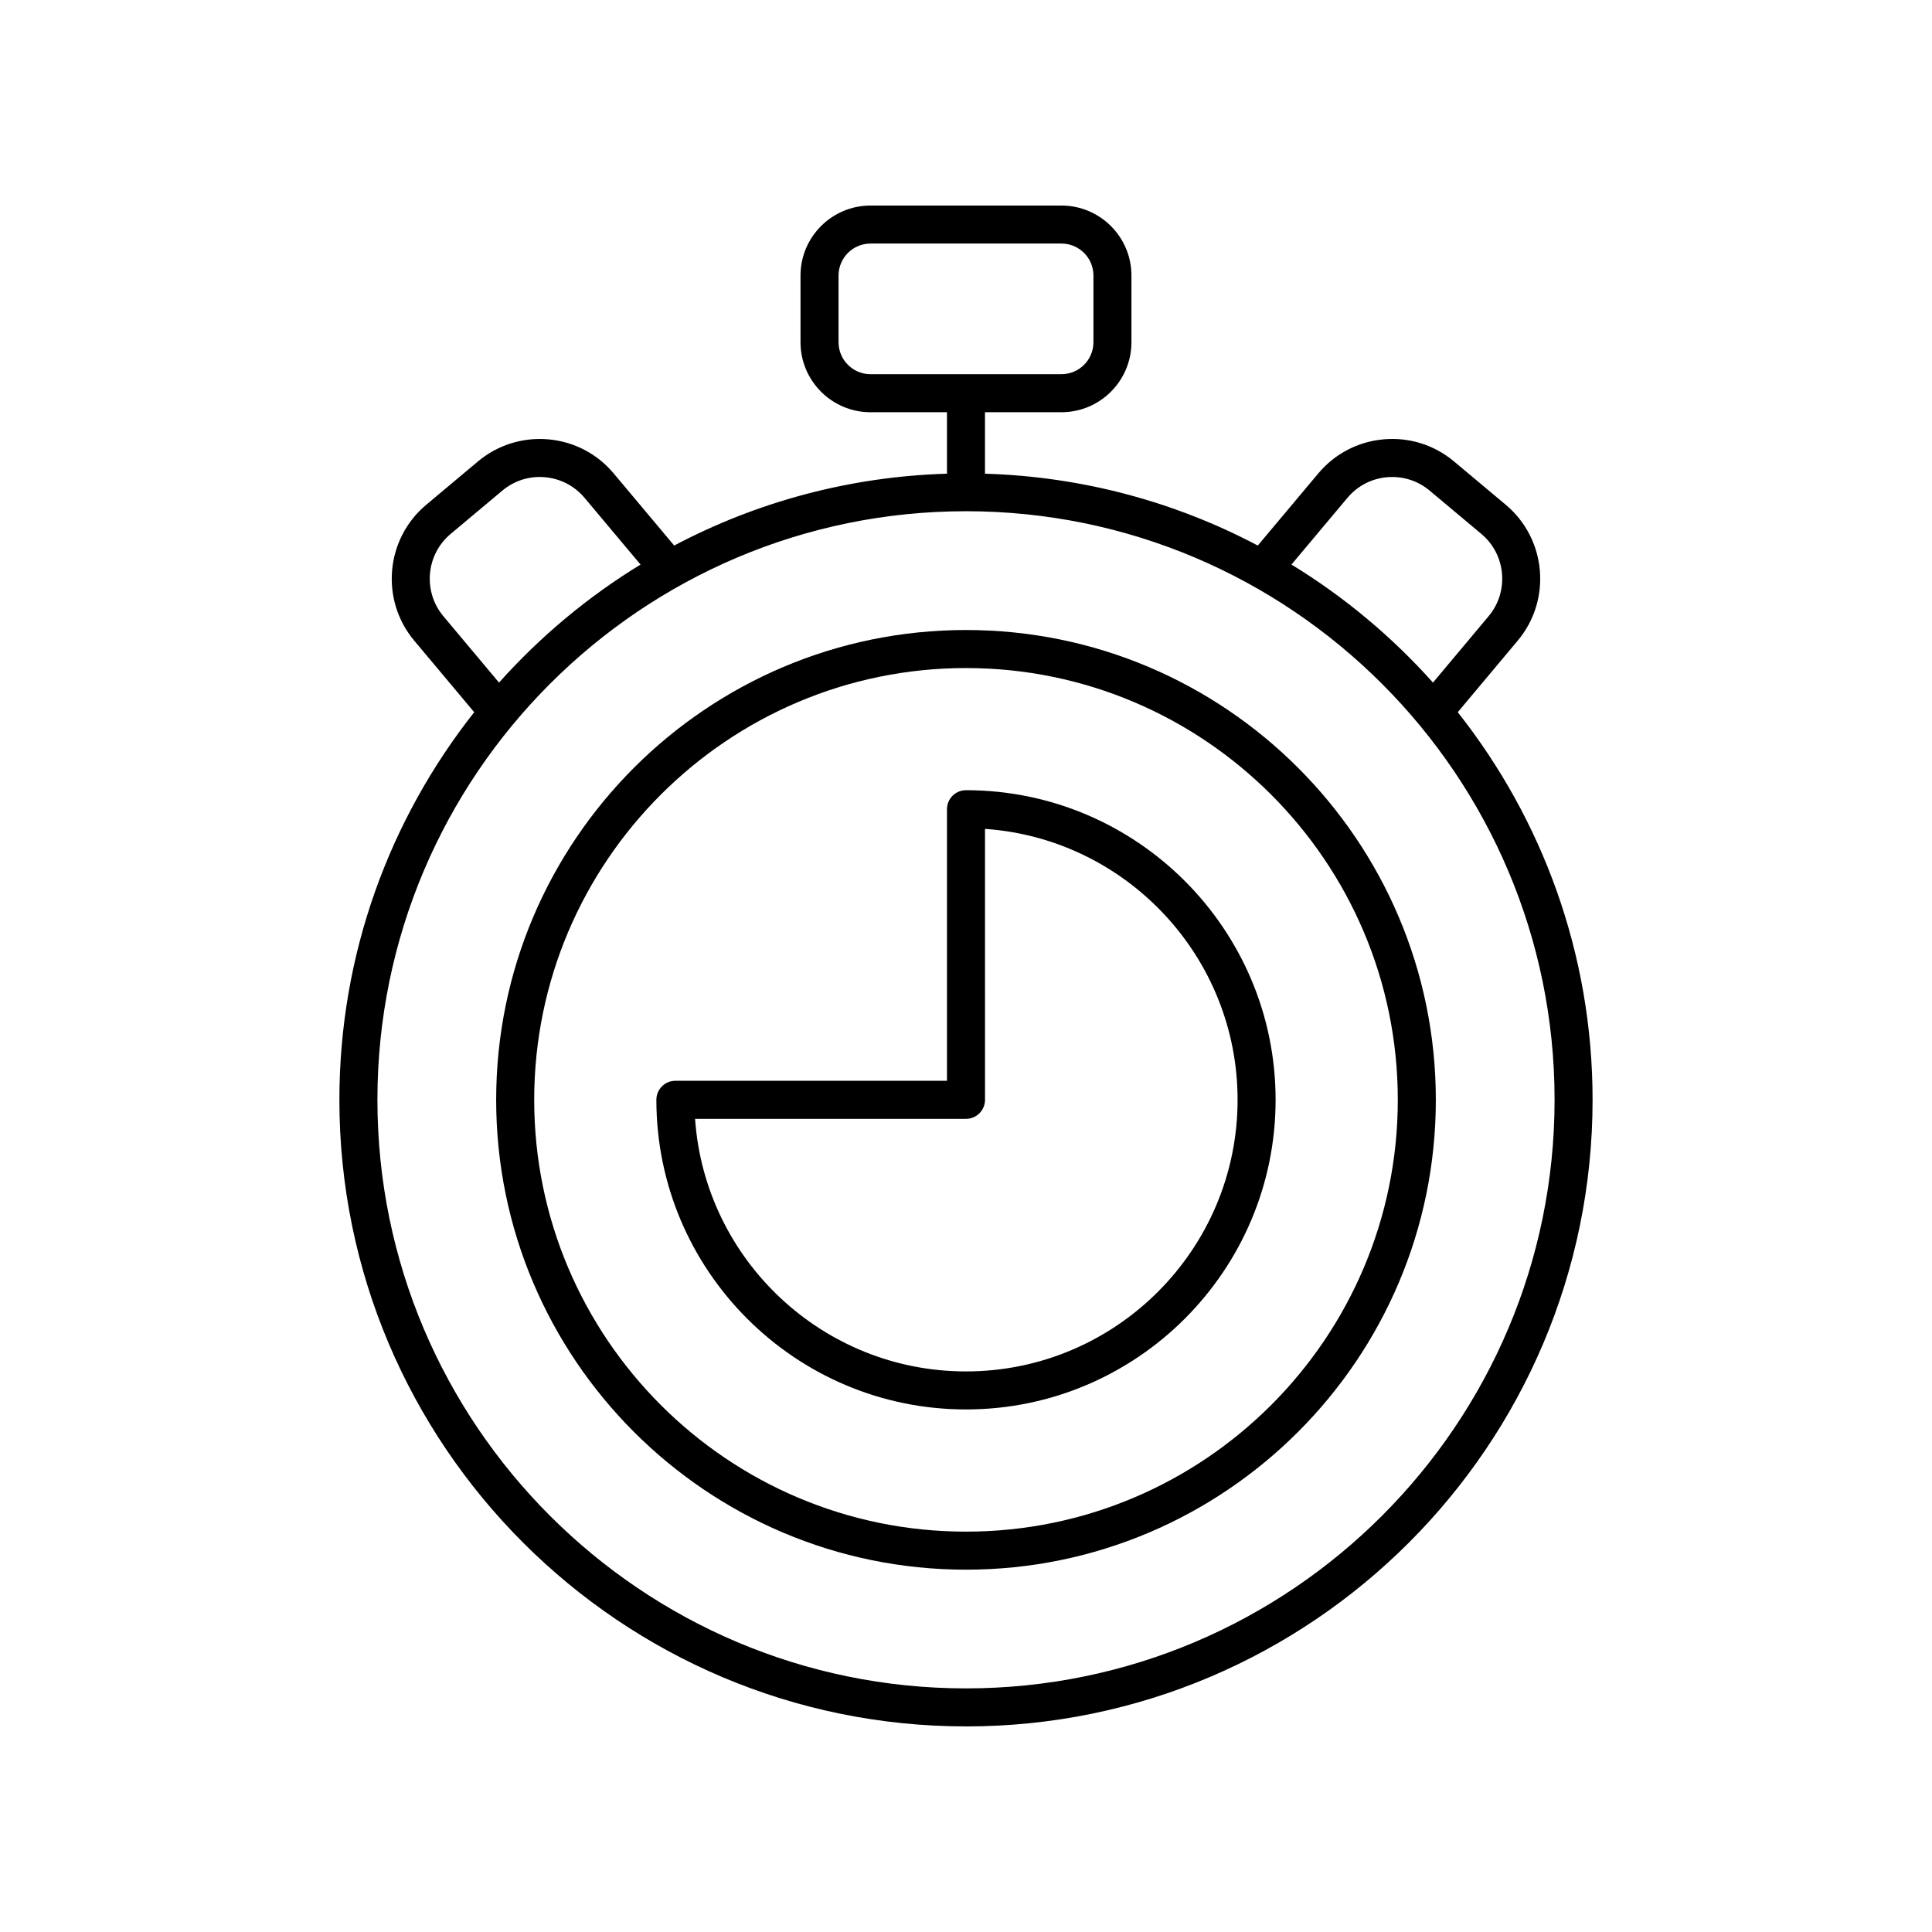
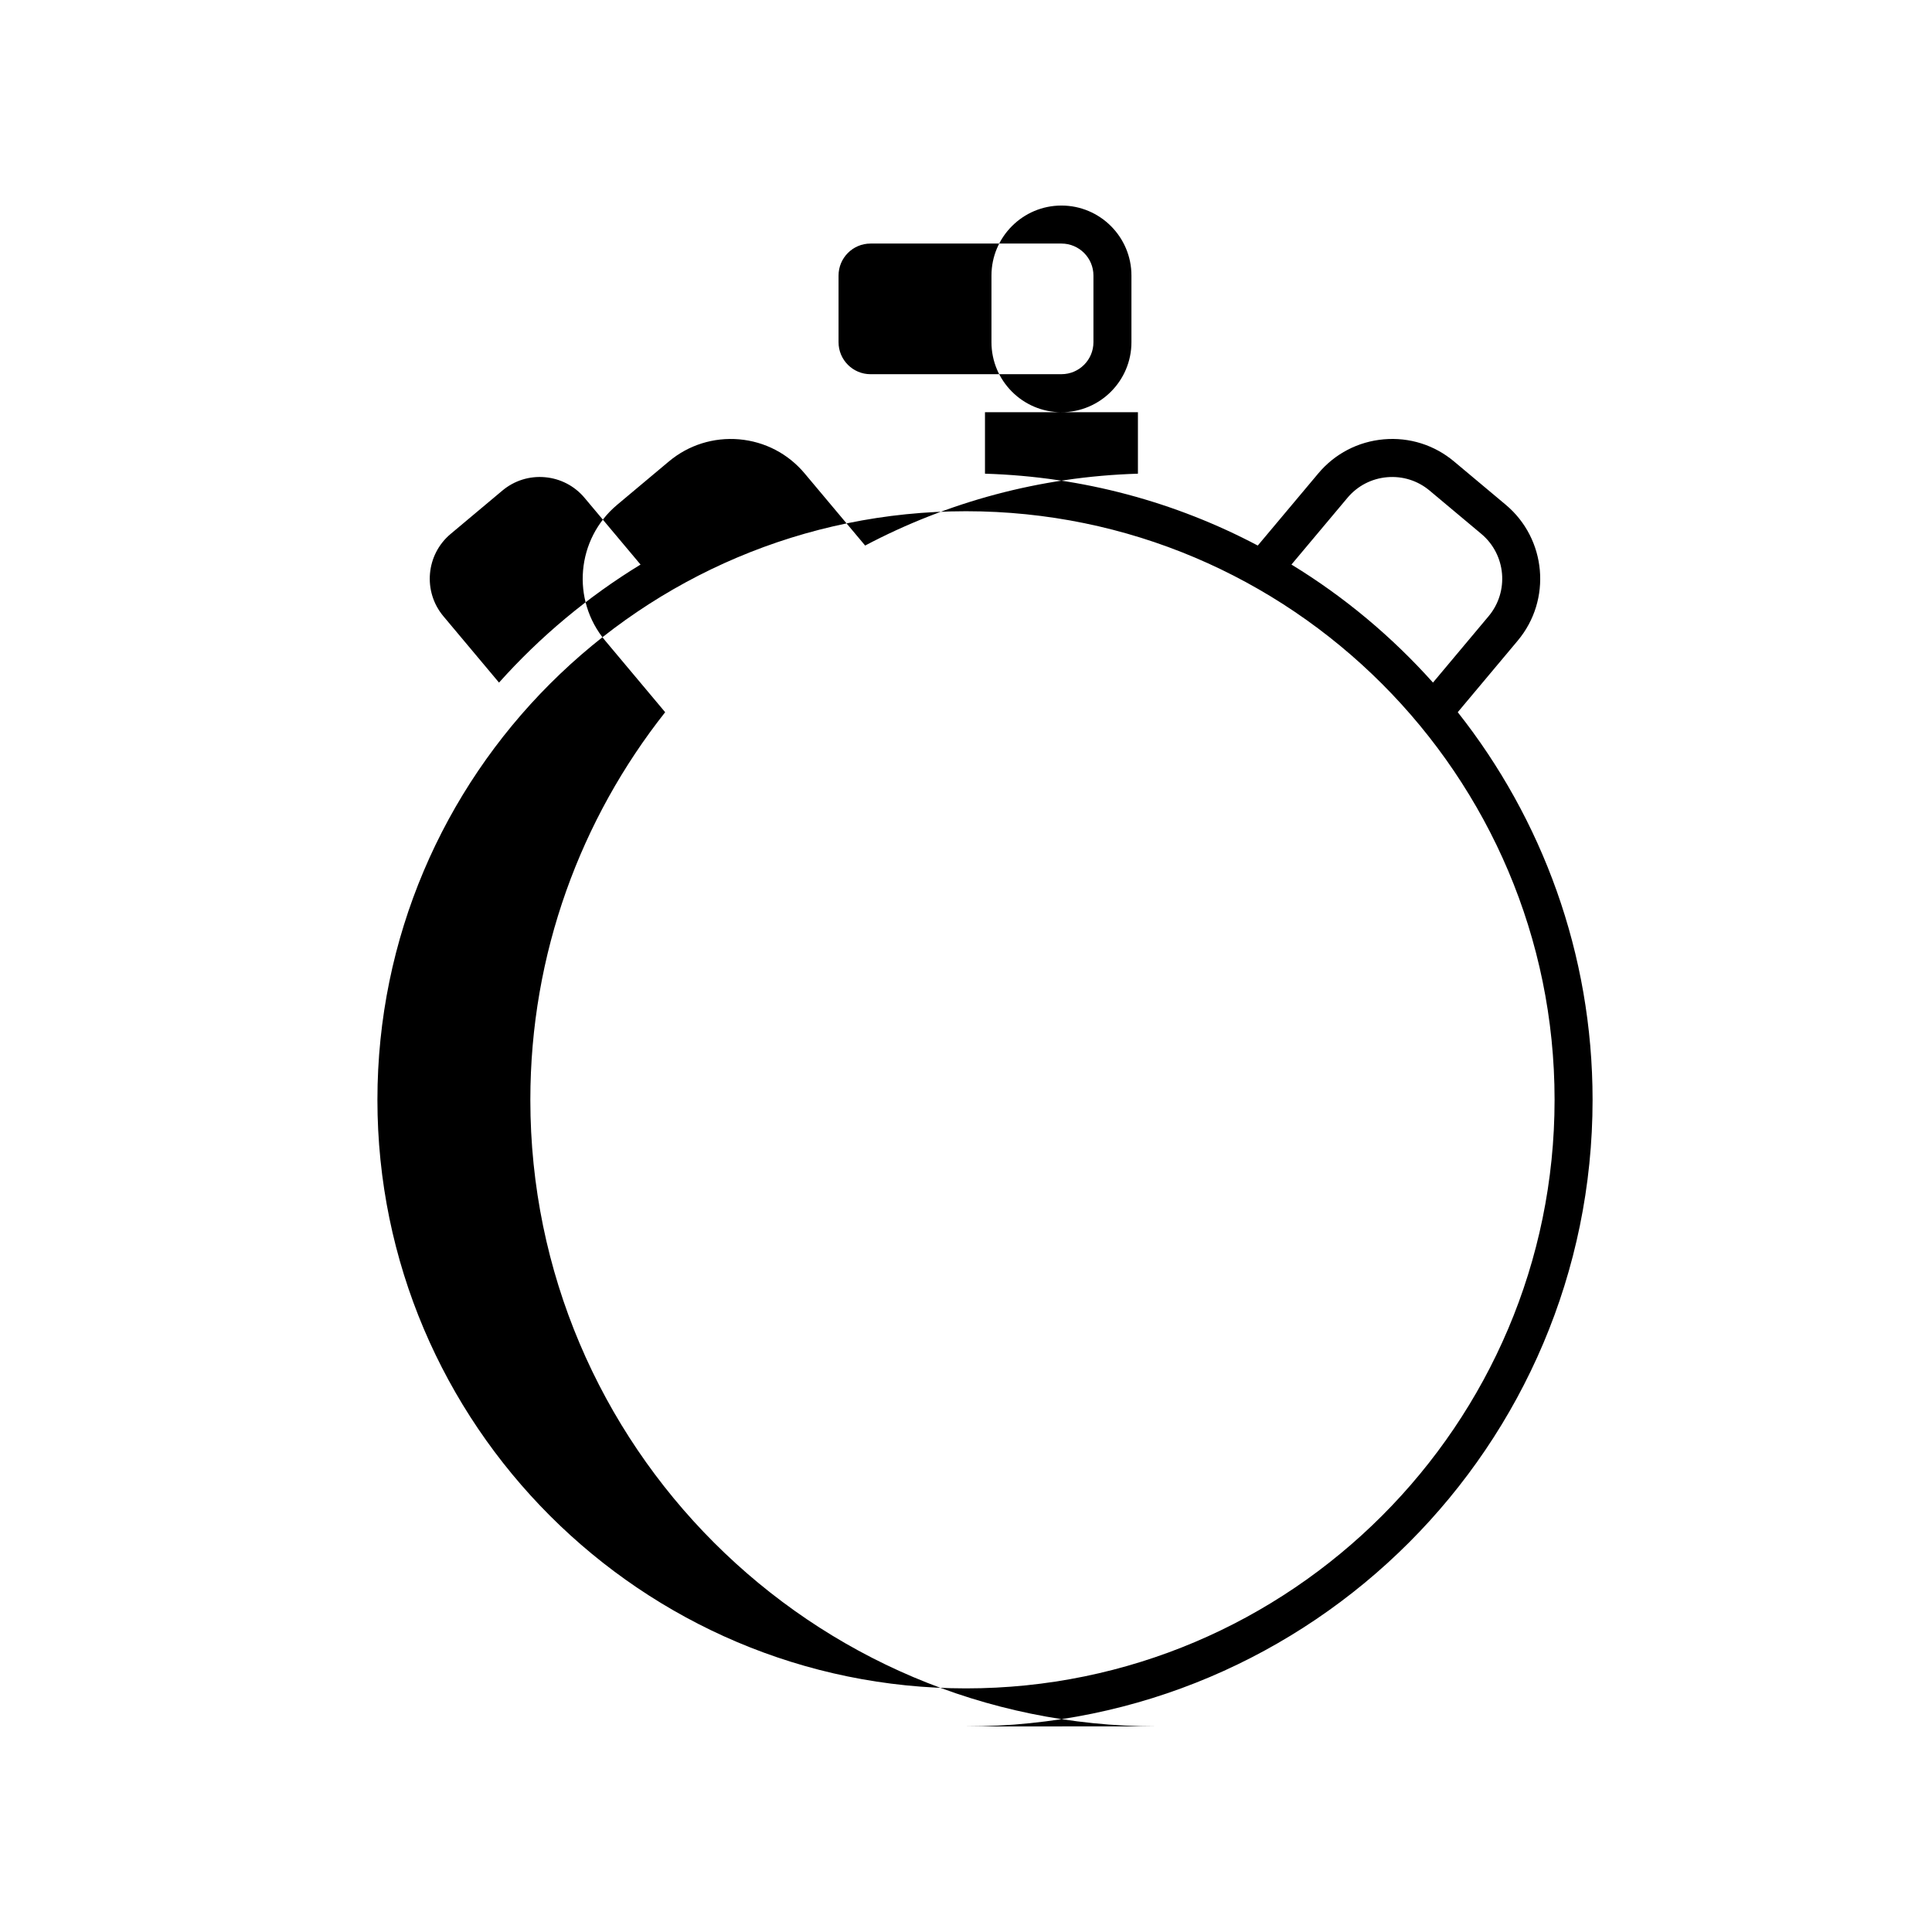
<svg xmlns="http://www.w3.org/2000/svg" fill="#000000" width="800px" height="800px" version="1.1" viewBox="144 144 512 512">
  <g>
-     <path d="m400 601.52c91.562 0 166.05-74.492 166.05-166.06 0-38.762-13.387-74.434-35.73-102.72l15.898-18.969c9.047-10.797 7.625-26.941-3.168-35.996l-13.703-11.477c-5.231-4.387-11.867-6.473-18.652-5.871-6.801 0.602-12.961 3.812-17.34 9.039l-16.031 19.109c-21.715-11.477-46.258-18.258-72.293-19.043v-16.289h20.266c10.23 0 18.547-8.32 18.547-18.555v-17.664c0.004-10.23-8.316-18.551-18.547-18.551h-50.605c-10.23 0-18.547 8.32-18.547 18.555v17.664c0 10.23 8.32 18.555 18.547 18.555l20.266-0.004v16.289c-26.035 0.781-50.578 7.566-72.289 19.043l-16.027-19.105c-4.383-5.234-10.543-8.441-17.344-9.043-6.789-0.582-13.422 1.488-18.652 5.871l-13.703 11.484c-10.793 9.051-12.215 25.195-3.168 35.996l15.898 18.965c-22.344 28.285-35.73 63.961-35.73 102.72-0.004 91.559 74.492 166.05 166.05 166.05zm-33.777-366.83v-17.664c0-4.676 3.797-8.48 8.473-8.48h50.605c4.676 0 8.473 3.805 8.473 8.477v17.664c0 4.676-3.797 8.477-8.473 8.477l-50.605 0.004c-4.676 0-8.473-3.805-8.473-8.477zm33.777 356.75c-86.008 0-155.98-69.973-155.98-155.98 0-86.008 69.973-155.98 155.98-155.98s155.98 69.973 155.98 155.98c-0.004 86.008-69.977 155.98-155.98 155.98zm101.08-315.5c2.652-3.168 6.387-5.113 10.5-5.473 4.133-0.355 8.133 0.898 11.297 3.555l13.703 11.477c6.539 5.484 7.398 15.262 1.918 21.801l-14.746 17.59c-10.879-12.164-23.504-22.734-37.504-31.277zm-239.58 31.363c-5.481-6.543-4.621-16.32 1.918-21.801l13.703-11.484c3.168-2.656 7.172-3.918 11.297-3.551 4.113 0.363 7.848 2.309 10.504 5.477l14.828 17.672c-14 8.543-26.625 19.113-37.504 31.277z" />
-     <path d="m400 310.96c-68.652 0-124.51 55.855-124.51 124.51s55.855 124.51 124.51 124.51c68.652 0 124.51-55.855 124.51-124.51-0.004-68.652-55.859-124.51-124.51-124.51zm0 238.94c-63.098 0-114.43-51.332-114.43-114.43-0.004-63.098 51.332-114.43 114.43-114.43 63.098 0 114.43 51.332 114.43 114.43 0 63.098-51.336 114.43-114.43 114.43z" />
-     <path d="m400 353.41c-2.785 0-5.039 2.254-5.039 5.039v71.977l-71.977-0.004c-2.785 0-5.039 2.254-5.039 5.039 0 45.246 36.805 82.055 82.051 82.055s82.051-36.809 82.051-82.055c0.004-45.242-36.805-82.051-82.047-82.051zm0 154.03c-37.992 0-69.203-29.59-71.801-66.938h71.801c2.785 0 5.039-2.254 5.039-5.039l-0.004-71.801c37.348 2.594 66.938 33.805 66.938 71.801 0 39.688-32.289 71.977-71.973 71.977z" />
+     <path d="m400 601.52c91.562 0 166.05-74.492 166.05-166.06 0-38.762-13.387-74.434-35.73-102.72l15.898-18.969c9.047-10.797 7.625-26.941-3.168-35.996l-13.703-11.477c-5.231-4.387-11.867-6.473-18.652-5.871-6.801 0.602-12.961 3.812-17.34 9.039l-16.031 19.109c-21.715-11.477-46.258-18.258-72.293-19.043v-16.289h20.266c10.23 0 18.547-8.32 18.547-18.555v-17.664c0.004-10.23-8.316-18.551-18.547-18.551c-10.23 0-18.547 8.32-18.547 18.555v17.664c0 10.23 8.32 18.555 18.547 18.555l20.266-0.004v16.289c-26.035 0.781-50.578 7.566-72.289 19.043l-16.027-19.105c-4.383-5.234-10.543-8.441-17.344-9.043-6.789-0.582-13.422 1.488-18.652 5.871l-13.703 11.484c-10.793 9.051-12.215 25.195-3.168 35.996l15.898 18.965c-22.344 28.285-35.73 63.961-35.73 102.72-0.004 91.559 74.492 166.05 166.05 166.05zm-33.777-366.83v-17.664c0-4.676 3.797-8.48 8.473-8.48h50.605c4.676 0 8.473 3.805 8.473 8.477v17.664c0 4.676-3.797 8.477-8.473 8.477l-50.605 0.004c-4.676 0-8.473-3.805-8.473-8.477zm33.777 356.75c-86.008 0-155.98-69.973-155.98-155.98 0-86.008 69.973-155.98 155.98-155.98s155.98 69.973 155.98 155.98c-0.004 86.008-69.977 155.98-155.98 155.98zm101.08-315.5c2.652-3.168 6.387-5.113 10.5-5.473 4.133-0.355 8.133 0.898 11.297 3.555l13.703 11.477c6.539 5.484 7.398 15.262 1.918 21.801l-14.746 17.59c-10.879-12.164-23.504-22.734-37.504-31.277zm-239.58 31.363c-5.481-6.543-4.621-16.32 1.918-21.801l13.703-11.484c3.168-2.656 7.172-3.918 11.297-3.551 4.113 0.363 7.848 2.309 10.504 5.477l14.828 17.672c-14 8.543-26.625 19.113-37.504 31.277z" />
  </g>
</svg>